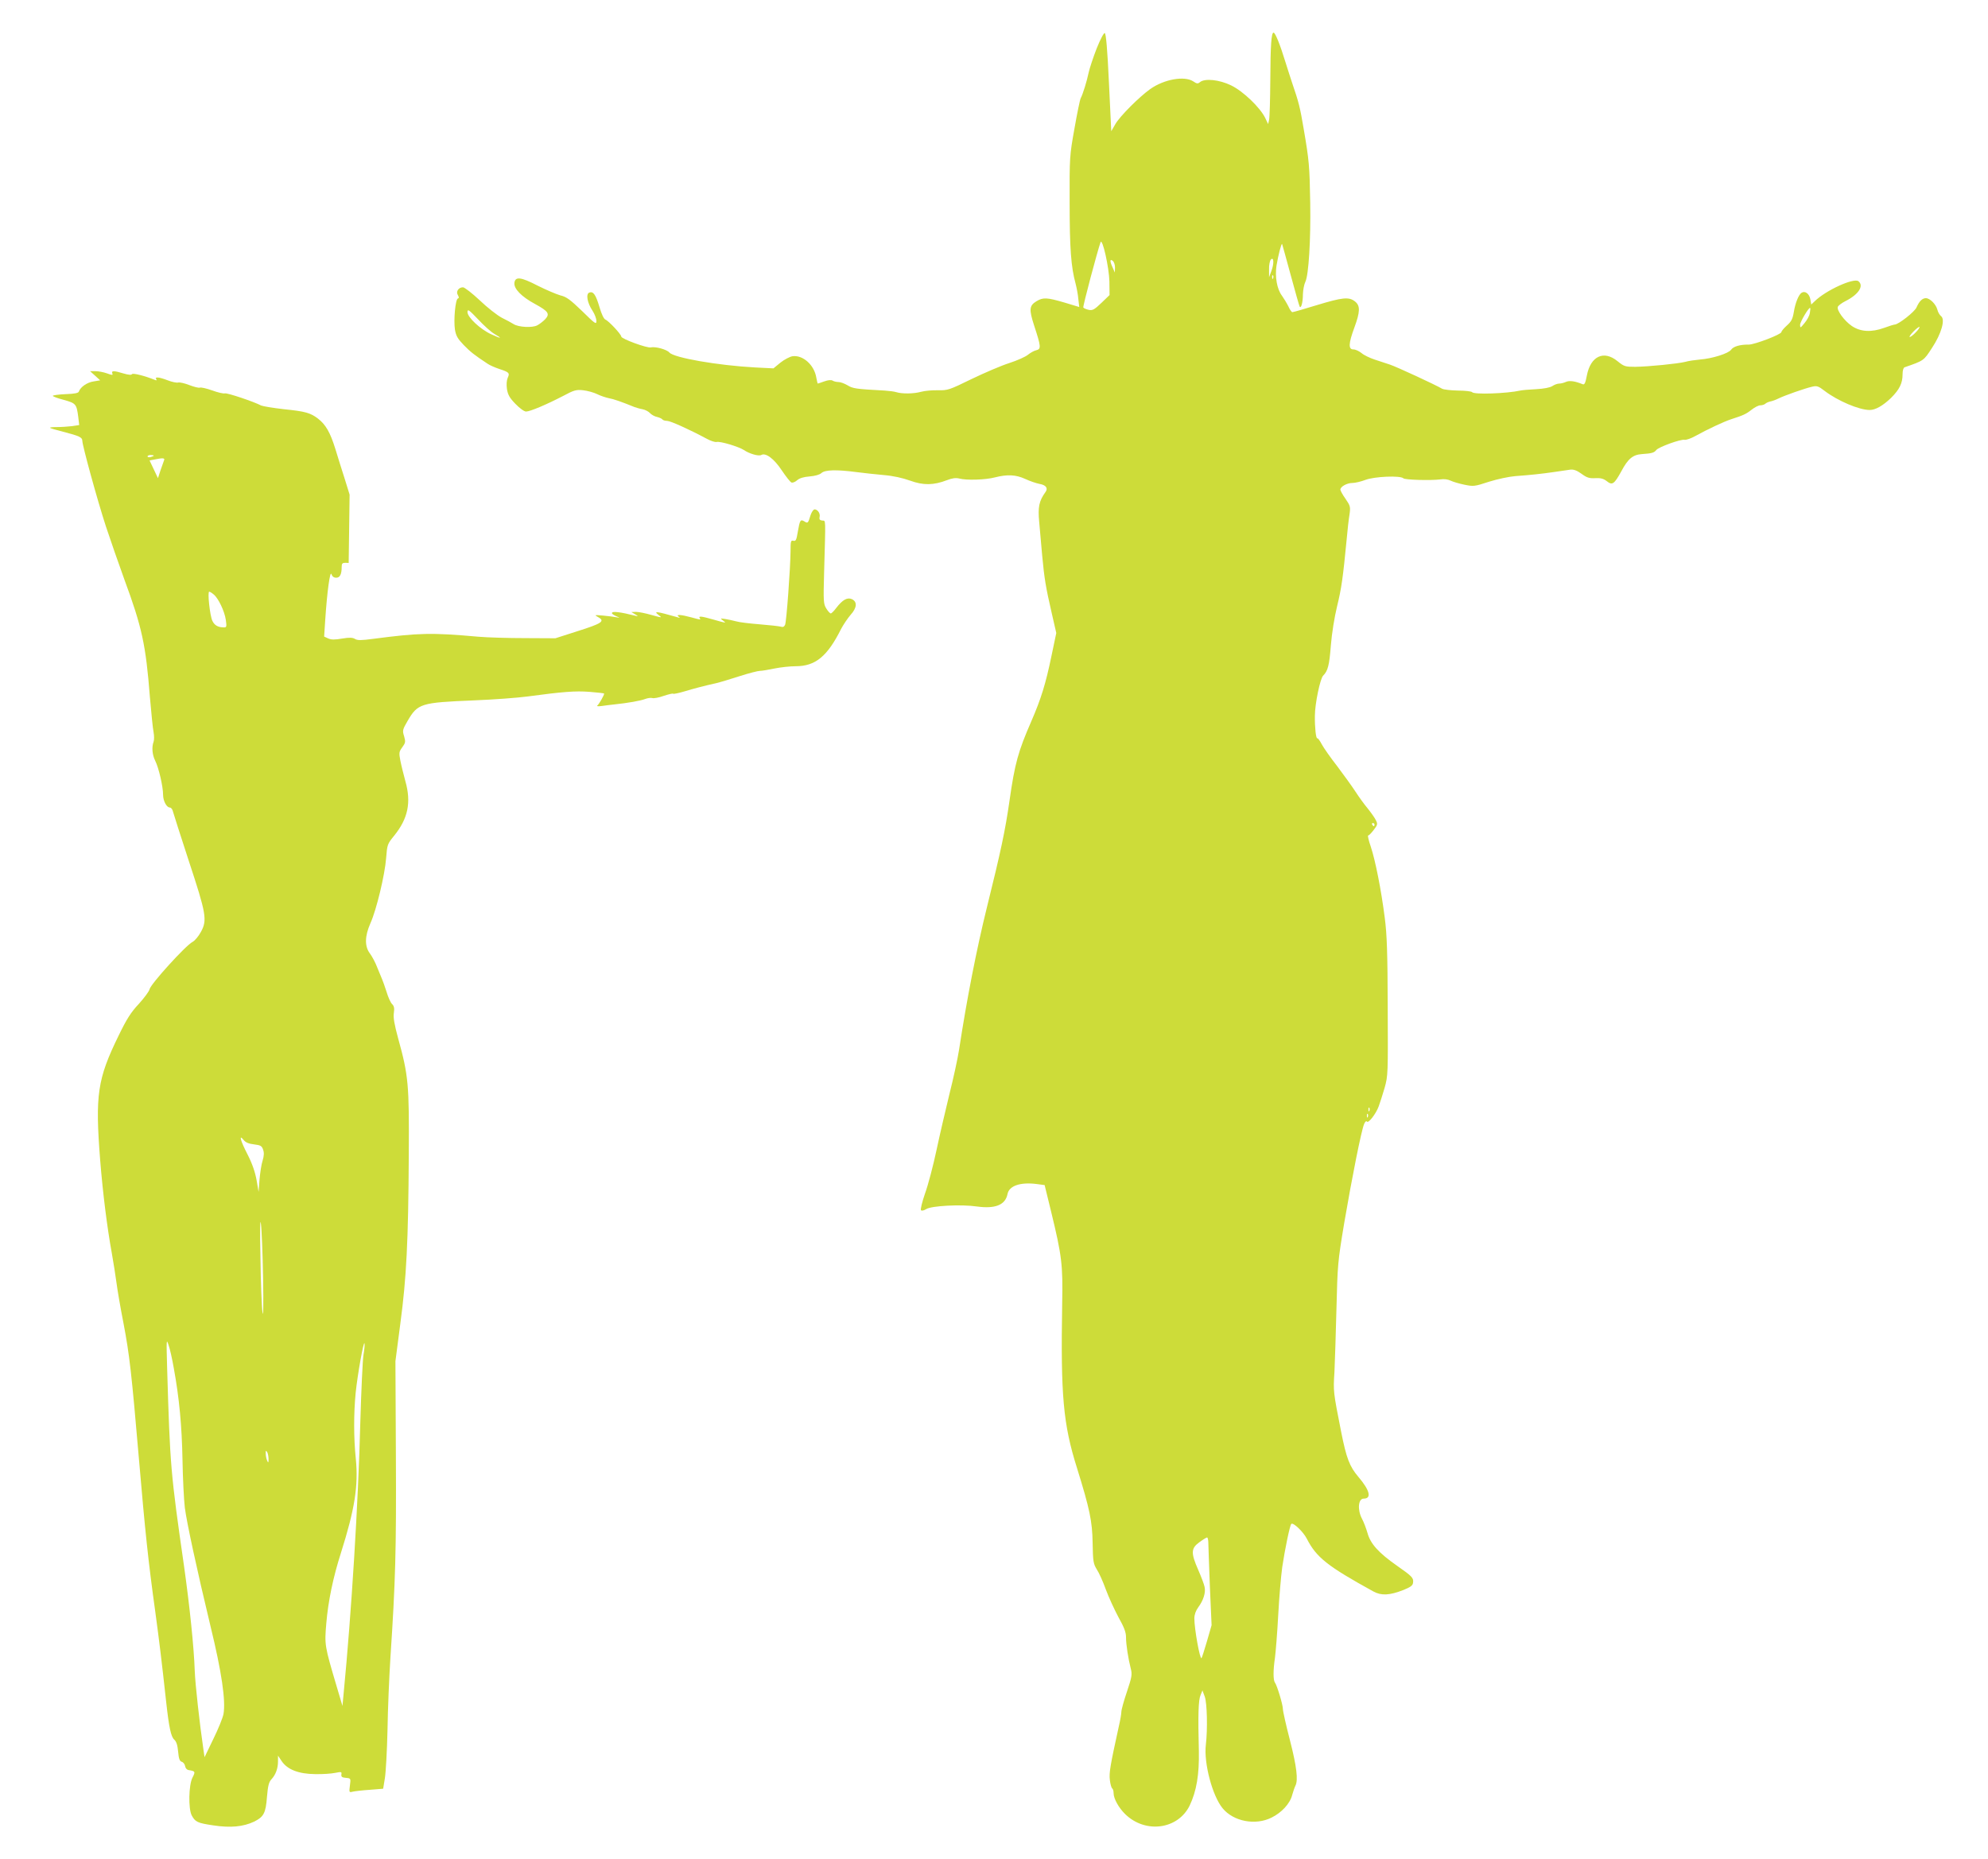
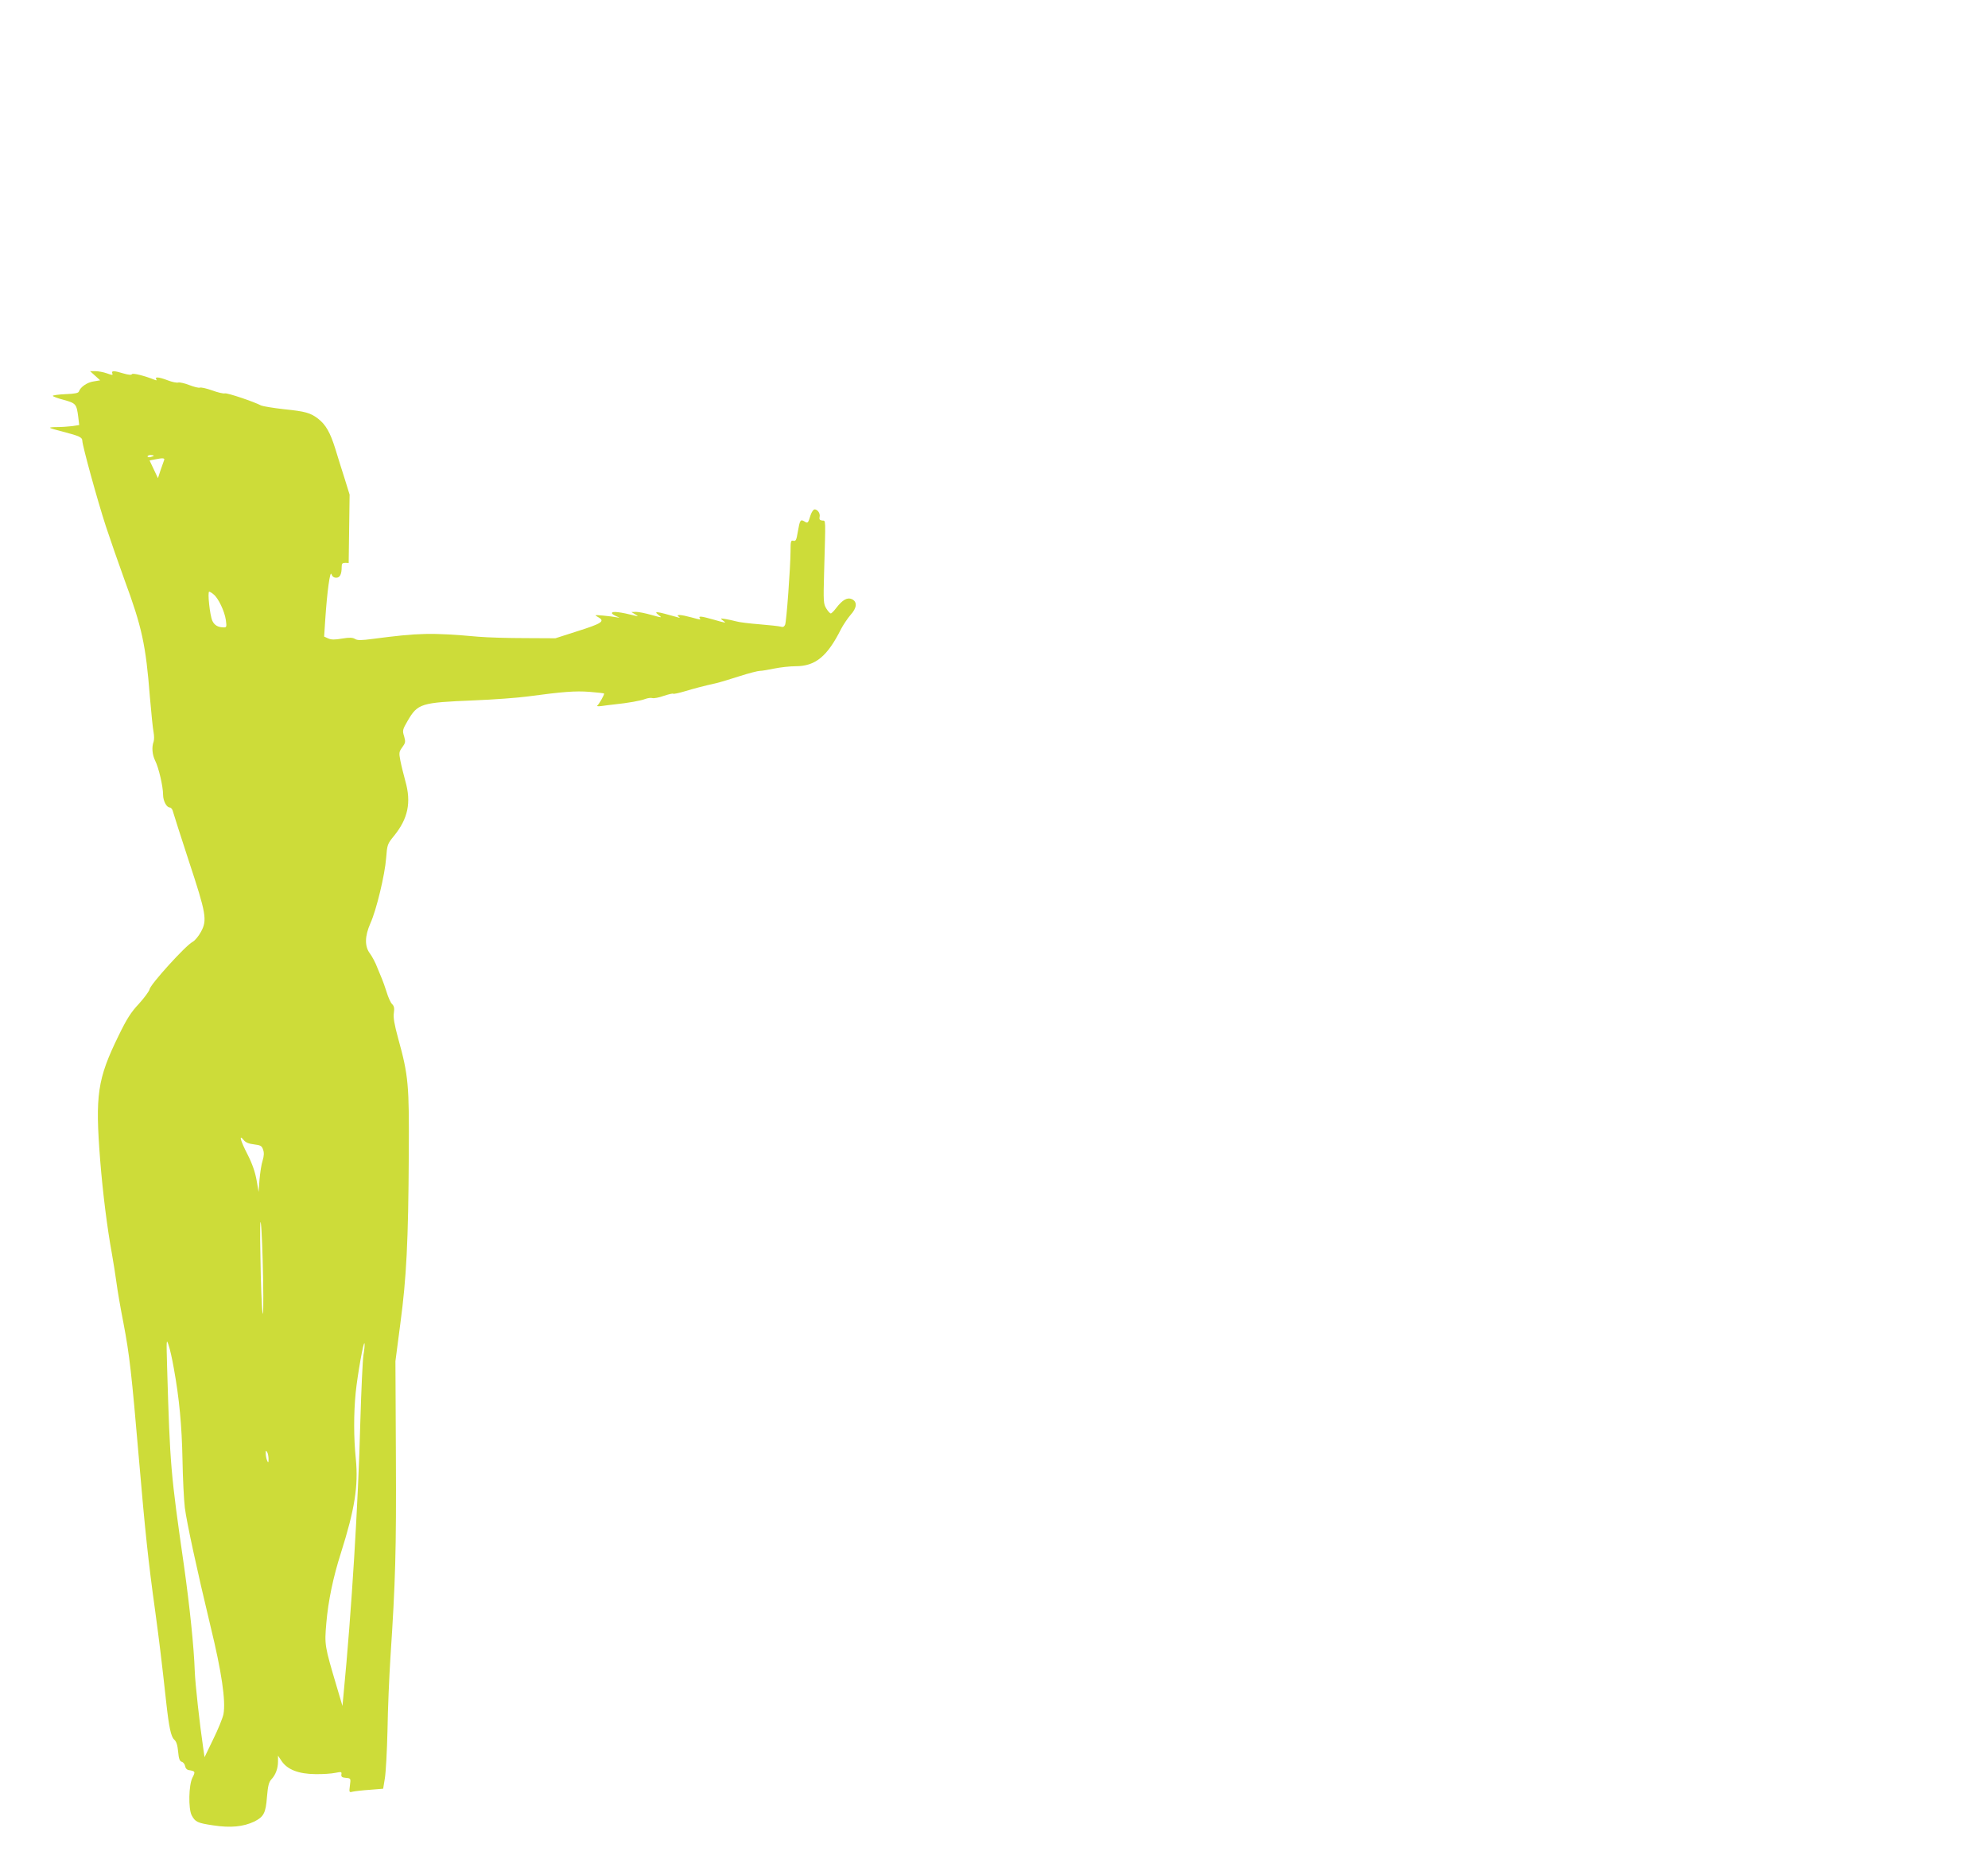
<svg xmlns="http://www.w3.org/2000/svg" version="1.0" width="1280pt" height="1197pt" viewBox="0 0 1280 1197" preserveAspectRatio="xMidYMid meet">
  <g transform="translate(0,1197) scale(0.1,-0.1)" fill="#cddc39" stroke="none">
-     <path d="M7061 11658 c-22 -57 -45 -126 -51 -153 -12 -58 -38 -142 -52 -168 -5 -10 -23 -98 -40 -195 -31 -173 -32 -183 -31 -477 0 -294 9 -414 38 -520 7 -27 16 -73 18 -101 l6 -51 -96 29 c-113 33 -137 34 -180 8 -46 -28 -48 -53 -15 -155 45 -137 46 -152 15 -160 -15 -3 -39 -17 -54 -29 -15 -13 -69 -37 -121 -54 -51 -16 -160 -63 -243 -103 -143 -70 -153 -73 -215 -72 -36 1 -85 -3 -110 -10 -47 -13 -122 -14 -160 -2 -12 4 -45 8 -73 10 -187 10 -206 13 -240 34 -19 11 -45 21 -58 21 -13 0 -30 4 -38 9 -9 6 -29 4 -54 -5 -22 -8 -41 -14 -42 -14 -1 0 -5 17 -9 38 -13 82 -87 148 -154 138 -17 -3 -52 -21 -77 -41 l-45 -37 -120 6 c-237 13 -521 62 -550 96 -17 20 -91 40 -120 33 -22 -6 -190 55 -190 70 0 14 -81 101 -102 109 -10 4 -25 35 -38 80 -24 81 -40 104 -66 94 -23 -9 -13 -66 21 -117 14 -21 25 -51 25 -66 0 -24 -8 -19 -92 64 -77 74 -101 92 -140 101 -25 7 -91 35 -145 62 -110 57 -146 61 -151 18 -4 -37 45 -88 132 -135 88 -48 98 -64 66 -99 -14 -14 -37 -32 -51 -39 -32 -17 -121 -12 -152 8 -12 8 -46 26 -76 41 -29 15 -94 66 -142 112 -49 46 -98 84 -108 84 -29 0 -47 -28 -33 -50 8 -14 8 -20 0 -22 -16 -6 -28 -138 -19 -199 7 -42 17 -59 57 -101 44 -45 67 -63 153 -120 14 -10 49 -25 76 -34 64 -21 68 -26 54 -57 -7 -16 -9 -43 -5 -72 6 -37 17 -57 55 -96 27 -28 56 -49 68 -49 26 0 132 45 238 100 71 38 85 42 130 37 27 -3 68 -14 90 -25 22 -11 56 -22 75 -26 30 -5 84 -24 165 -57 11 -4 34 -11 51 -14 18 -3 40 -15 49 -25 9 -10 30 -22 46 -25 16 -4 31 -11 34 -16 4 -5 17 -9 30 -9 21 0 141 -54 255 -115 25 -14 53 -23 64 -21 23 6 142 -30 176 -52 35 -24 95 -41 111 -32 29 17 83 -24 132 -98 27 -40 55 -76 63 -79 8 -3 25 4 37 15 15 13 41 21 79 24 36 3 65 11 77 22 23 21 97 23 226 6 44 -6 123 -14 175 -19 61 -5 123 -19 170 -36 85 -31 151 -30 237 3 33 13 57 16 78 11 46 -13 171 -9 231 7 79 20 134 18 195 -10 30 -14 71 -28 92 -32 42 -7 57 -28 38 -53 -41 -57 -49 -96 -40 -192 5 -52 13 -148 19 -214 14 -152 24 -209 61 -370 l30 -131 -31 -148 c-37 -179 -67 -276 -130 -421 -84 -193 -106 -270 -140 -510 -28 -195 -56 -326 -146 -689 -65 -263 -129 -588 -179 -916 -9 -58 -37 -186 -62 -285 -24 -99 -62 -261 -83 -360 -21 -99 -54 -225 -74 -280 -19 -55 -31 -104 -26 -108 4 -5 19 -2 33 7 33 22 226 32 328 17 117 -16 182 10 196 80 10 53 81 78 186 65 l53 -7 42 -172 c69 -284 76 -342 71 -592 -10 -592 6 -775 96 -1060 81 -261 98 -341 100 -481 2 -120 5 -134 27 -170 14 -21 40 -79 58 -129 18 -49 55 -129 81 -178 37 -66 49 -97 49 -130 0 -46 14 -137 31 -203 9 -36 7 -52 -25 -147 -20 -59 -36 -117 -36 -130 0 -12 -7 -54 -16 -92 -56 -255 -64 -302 -58 -347 3 -27 10 -50 15 -54 5 -3 9 -16 9 -30 0 -36 33 -95 75 -136 131 -127 340 -98 415 56 44 93 62 199 59 351 -6 234 -3 329 11 360 l12 30 15 -40 c15 -41 19 -209 7 -310 -14 -118 42 -329 108 -409 70 -85 211 -112 315 -60 65 32 119 90 133 146 7 24 16 51 21 60 18 36 8 123 -36 294 -25 96 -45 186 -45 200 0 27 -38 153 -51 169 -12 16 -12 80 0 160 5 39 15 162 21 275 6 113 18 252 26 310 17 114 49 268 58 277 12 12 77 -50 100 -95 62 -121 133 -177 429 -340 51 -28 105 -25 194 10 44 18 59 28 61 46 5 31 -6 42 -102 109 -120 84 -172 142 -191 211 -9 31 -25 73 -36 93 -30 57 -24 129 11 129 53 0 40 53 -33 139 -58 68 -78 121 -112 292 -51 259 -51 259 -43 384 3 66 9 251 13 410 7 280 8 299 50 550 49 288 110 595 128 637 6 15 14 22 18 16 9 -14 58 49 76 98 8 21 25 75 38 119 22 79 22 90 20 520 -1 351 -5 467 -19 575 -23 181 -61 371 -90 458 -14 40 -21 72 -17 72 5 0 21 16 36 36 25 33 26 38 14 62 -7 15 -31 49 -52 75 -22 26 -58 76 -80 110 -22 34 -75 107 -117 163 -43 55 -88 119 -100 142 -12 23 -25 40 -28 38 -9 -5 -17 70 -16 144 0 77 34 240 53 259 31 31 40 67 50 196 6 76 23 181 40 251 28 114 38 184 62 434 5 58 13 128 18 157 7 49 5 56 -25 100 -19 26 -33 53 -34 60 0 19 42 43 77 43 18 0 56 9 85 20 58 22 225 29 244 10 10 -10 174 -15 238 -7 24 4 50 0 66 -8 14 -7 54 -19 88 -26 59 -12 65 -12 159 19 54 17 130 33 168 36 94 7 165 14 254 27 41 6 87 13 103 15 21 2 42 -6 71 -27 34 -25 50 -30 88 -28 35 2 53 -3 74 -19 36 -29 48 -20 94 63 43 81 74 107 133 111 63 4 79 9 92 26 14 19 157 71 182 66 11 -2 42 9 69 24 81 45 187 94 230 108 80 26 96 33 132 61 20 16 45 29 57 29 12 0 27 5 32 10 6 6 20 12 33 15 12 2 36 11 54 20 37 18 166 64 215 75 30 7 40 4 80 -27 84 -64 222 -123 290 -123 38 0 86 28 138 78 54 54 74 94 74 152 0 24 5 42 13 45 124 43 123 42 176 124 61 92 87 184 59 205 -9 7 -20 25 -24 42 -9 35 -48 74 -74 74 -23 0 -43 -20 -60 -59 -11 -28 -117 -111 -141 -111 -5 0 -35 -9 -67 -21 -83 -30 -153 -26 -209 12 -49 34 -98 101 -90 123 3 8 25 25 49 37 84 42 121 98 84 128 -29 24 -210 -58 -282 -129 l-22 -21 -6 35 c-7 35 -34 55 -56 41 -19 -12 -41 -66 -50 -123 -8 -47 -16 -62 -45 -88 -19 -17 -35 -36 -35 -42 0 -15 -172 -81 -211 -81 -55 1 -99 -12 -113 -33 -17 -24 -121 -57 -200 -63 -32 -3 -75 -9 -95 -15 -47 -12 -237 -31 -323 -32 -64 0 -71 2 -113 36 -89 73 -174 33 -198 -93 -9 -48 -15 -60 -27 -55 -49 20 -85 25 -107 15 -13 -6 -33 -11 -44 -11 -11 0 -31 -7 -44 -16 -16 -10 -53 -17 -104 -20 -44 -2 -90 -6 -103 -9 -85 -19 -299 -27 -310 -10 -4 5 -45 10 -90 10 -46 1 -92 6 -103 12 -44 26 -293 141 -335 155 -25 8 -70 23 -100 33 -30 10 -68 28 -83 41 -16 13 -39 24 -53 24 -33 0 -32 37 6 140 38 103 39 142 4 169 -39 31 -81 26 -246 -24 -81 -25 -151 -45 -157 -45 -5 0 -17 17 -26 38 -10 20 -29 51 -41 68 -32 42 -46 122 -35 194 11 66 31 144 36 139 1 -2 26 -92 55 -199 29 -107 55 -199 58 -204 9 -16 21 26 21 80 1 28 8 64 16 80 21 44 35 269 31 509 -4 236 -7 271 -42 475 -23 137 -32 173 -74 295 -9 28 -30 91 -45 140 -32 105 -64 185 -75 185 -14 0 -20 -78 -21 -305 -1 -126 -4 -242 -8 -257 l-6 -27 -19 40 c-33 67 -142 172 -219 209 -75 37 -170 47 -201 21 -13 -11 -20 -11 -43 5 -57 37 -188 14 -278 -50 -72 -52 -192 -172 -223 -224 l-27 -47 -15 314 c-10 217 -19 316 -27 318 -6 2 -28 -39 -52 -99z m82 -1500 l1 -88 -52 -50 c-47 -45 -57 -50 -83 -45 -16 4 -31 10 -34 15 -4 7 91 364 111 420 12 30 55 -163 57 -252z m1043 67 l-15 -40 0 51 c-1 27 5 56 12 63 19 19 21 -26 3 -74z m-1007 21 l-1 -31 -13 30 c-20 42 -20 61 0 45 8 -7 15 -27 14 -44z m1018 -68 c-3 -8 -6 -5 -6 6 -1 11 2 17 5 13 3 -3 4 -12 1 -19z m3456 -223 c-2 -17 -18 -46 -34 -65 -27 -33 -28 -34 -29 -12 0 20 59 118 65 109 2 -1 1 -16 -2 -32z m-8470 -135 c54 -31 46 -33 -19 -3 -71 32 -154 110 -154 143 0 22 9 16 68 -46 37 -40 84 -82 105 -94z m9152 10 c-16 -17 -33 -30 -39 -30 -5 0 5 16 24 35 18 19 36 32 39 30 2 -3 -8 -19 -24 -35z m-3485 -3170 c0 -5 -2 -10 -4 -10 -3 0 -8 5 -11 10 -3 6 -1 10 4 10 6 0 11 -4 11 -10z m-33 -1842 c-3 -8 -6 -5 -6 6 -1 11 2 17 5 13 3 -3 4 -12 1 -19z m-10 -40 c-3 -8 -6 -5 -6 6 -1 11 2 17 5 13 3 -3 4 -12 1 -19z m-1027 -2743 c0 -19 5 -146 10 -282 l11 -248 -30 -104 c-17 -57 -32 -106 -35 -108 -10 -11 -46 188 -46 255 0 25 9 50 25 72 33 44 49 95 41 131 -3 17 -22 66 -41 110 -48 109 -47 139 7 178 23 17 46 31 50 31 4 0 8 -16 8 -35z" />
    <path d="M612 9551 l33 -30 -42 -7 c-42 -6 -85 -36 -95 -65 -3 -10 -27 -15 -86 -17 -45 -2 -82 -7 -82 -11 0 -4 32 -16 71 -26 78 -22 82 -26 93 -111 l6 -51 -46 -7 c-26 -3 -69 -6 -97 -6 -28 0 -48 -2 -45 -5 3 -3 40 -14 84 -25 104 -27 124 -36 124 -58 0 -30 98 -387 152 -552 28 -85 82 -240 120 -345 112 -303 137 -418 163 -752 9 -103 19 -206 24 -229 4 -22 4 -49 0 -60 -13 -34 -9 -84 10 -122 23 -45 51 -167 51 -219 0 -41 23 -83 44 -83 8 0 17 -12 20 -27 4 -16 50 -158 102 -318 112 -339 119 -380 78 -455 -15 -28 -40 -58 -54 -65 -45 -23 -272 -274 -277 -305 -2 -12 -33 -54 -68 -93 -52 -55 -79 -98 -131 -205 -137 -280 -152 -382 -119 -803 17 -212 45 -435 75 -599 10 -58 24 -143 30 -190 6 -47 26 -164 45 -260 39 -205 52 -320 100 -880 39 -457 60 -657 105 -980 26 -193 40 -306 70 -580 18 -163 31 -224 52 -242 14 -13 21 -35 25 -78 4 -46 10 -61 24 -65 10 -3 19 -16 21 -28 2 -13 11 -23 23 -25 43 -7 44 -10 24 -49 -24 -47 -27 -198 -5 -242 23 -43 37 -50 139 -65 111 -17 193 -9 263 24 62 31 75 54 83 160 6 71 12 95 29 113 27 29 42 70 42 115 l0 37 24 -36 c37 -54 109 -82 216 -83 47 -1 104 3 128 8 40 8 43 7 40 -10 -2 -15 4 -20 29 -22 32 -3 32 -3 26 -49 -6 -45 -5 -46 18 -40 13 3 63 9 110 12 l86 7 11 67 c6 36 14 176 17 311 2 135 11 346 19 470 32 483 38 688 35 1290 l-3 615 32 245 c39 292 51 525 54 1085 3 449 -2 509 -68 747 -25 92 -33 137 -28 166 4 29 2 43 -11 56 -10 9 -26 45 -36 79 -11 34 -24 71 -29 82 -5 11 -19 45 -31 75 -11 30 -33 71 -47 90 -35 46 -34 111 3 195 39 86 93 313 101 418 7 89 8 92 52 146 89 110 111 214 72 351 -11 41 -26 100 -32 131 -10 52 -9 58 12 87 21 29 22 35 12 71 -12 37 -10 43 23 100 65 111 84 117 425 131 129 5 285 17 345 25 231 31 309 37 401 30 52 -4 94 -9 94 -11 0 -11 -34 -70 -44 -77 -6 -5 7 -6 29 -3 22 3 58 8 80 10 88 9 171 24 199 35 16 6 37 9 46 6 10 -3 43 3 73 14 31 10 58 17 61 14 3 -3 36 4 73 15 64 19 116 33 208 54 22 5 88 25 147 44 59 19 118 34 130 34 13 0 55 7 93 15 39 8 101 15 138 15 127 0 204 63 293 241 15 28 42 68 60 89 42 46 45 85 9 102 -30 13 -60 -4 -101 -57 -14 -19 -30 -35 -35 -35 -5 0 -18 14 -29 32 -18 29 -19 46 -14 227 10 368 12 336 -12 339 -16 2 -20 8 -17 23 6 21 -12 49 -32 49 -8 0 -19 -17 -26 -37 -16 -53 -18 -54 -39 -41 -26 16 -30 10 -43 -65 -9 -55 -13 -63 -29 -59 -16 4 -18 -3 -18 -69 -1 -107 -26 -451 -35 -472 -6 -13 -14 -17 -29 -12 -11 3 -73 10 -136 15 -63 5 -131 13 -150 19 -19 5 -51 12 -70 15 -33 5 -34 5 -16 -9 25 -19 25 -19 -59 5 -78 22 -99 25 -90 10 8 -12 11 -13 -55 5 -67 18 -102 20 -80 4 11 -8 9 -9 -10 -3 -135 38 -154 41 -120 14 25 -19 24 -19 -45 0 -38 11 -83 20 -100 20 l-30 -1 25 -15 c19 -11 20 -14 5 -10 -103 26 -155 32 -155 18 0 -5 12 -13 28 -20 25 -11 26 -11 2 -7 -14 3 -52 8 -85 11 -59 5 -60 5 -32 -11 44 -25 22 -40 -137 -90 l-140 -45 -196 1 c-107 0 -242 4 -300 9 -304 27 -381 25 -680 -14 -75 -10 -99 -10 -115 0 -15 9 -35 10 -83 2 -47 -8 -69 -8 -89 1 l-26 12 7 107 c12 181 31 320 40 295 5 -15 15 -23 31 -23 24 0 35 22 35 71 0 20 5 25 23 25 l22 -1 3 220 3 220 -31 100 c-18 55 -45 143 -61 195 -33 106 -62 156 -111 194 -50 38 -82 47 -220 61 -70 8 -136 19 -147 24 -45 24 -217 82 -233 78 -9 -3 -46 6 -82 19 -36 13 -72 21 -79 18 -8 -3 -38 5 -67 16 -30 12 -62 19 -72 17 -10 -3 -40 3 -68 14 -58 22 -85 24 -74 7 5 -8 2 -9 -12 -3 -62 25 -138 44 -144 36 -4 -7 -23 -5 -54 4 -62 19 -80 19 -73 1 5 -13 1 -13 -35 0 -22 8 -56 14 -74 14 l-34 0 32 -29z m378 -515 c0 -2 -9 -6 -20 -9 -11 -3 -20 -1 -20 4 0 5 9 9 20 9 11 0 20 -2 20 -4z m67 -28 c-3 -7 -13 -36 -23 -65 l-17 -52 -27 57 -27 57 31 6 c53 11 68 10 63 -3z m319 -866 c30 -24 70 -108 78 -164 6 -42 5 -48 -11 -48 -39 0 -62 13 -76 43 -16 36 -32 187 -20 187 4 0 18 -8 29 -18z m260 -3541 c42 -5 50 -10 58 -34 7 -19 6 -40 -3 -70 -8 -23 -16 -78 -20 -122 l-6 -80 -13 76 c-9 50 -27 104 -57 163 -48 93 -59 136 -26 95 13 -16 33 -24 67 -28z m58 -861 c3 -176 1 -260 -4 -220 -5 36 -11 193 -13 350 -4 183 -2 262 3 220 5 -36 11 -193 14 -350z m-575 -580 c35 -191 52 -372 56 -590 2 -118 9 -257 15 -308 12 -94 77 -396 165 -762 73 -299 99 -482 84 -567 -5 -26 -35 -99 -66 -162 l-56 -116 -8 55 c-24 163 -52 417 -55 499 -5 153 -33 420 -69 676 -87 605 -90 644 -109 1280 -5 178 -5 187 9 145 9 -25 24 -92 34 -150z m1221 84 c-5 -32 -14 -225 -20 -429 -13 -521 -57 -1231 -108 -1755 l-7 -75 -38 128 c-77 260 -78 264 -66 405 12 142 44 296 94 452 89 281 113 432 96 606 -14 135 -14 292 -1 425 12 118 52 342 57 318 2 -8 -1 -42 -7 -75z m-611 -669 c0 -26 -2 -27 -9 -10 -5 11 -9 31 -9 45 -1 20 1 22 9 10 5 -8 9 -28 9 -45z" />
  </g>
</svg>